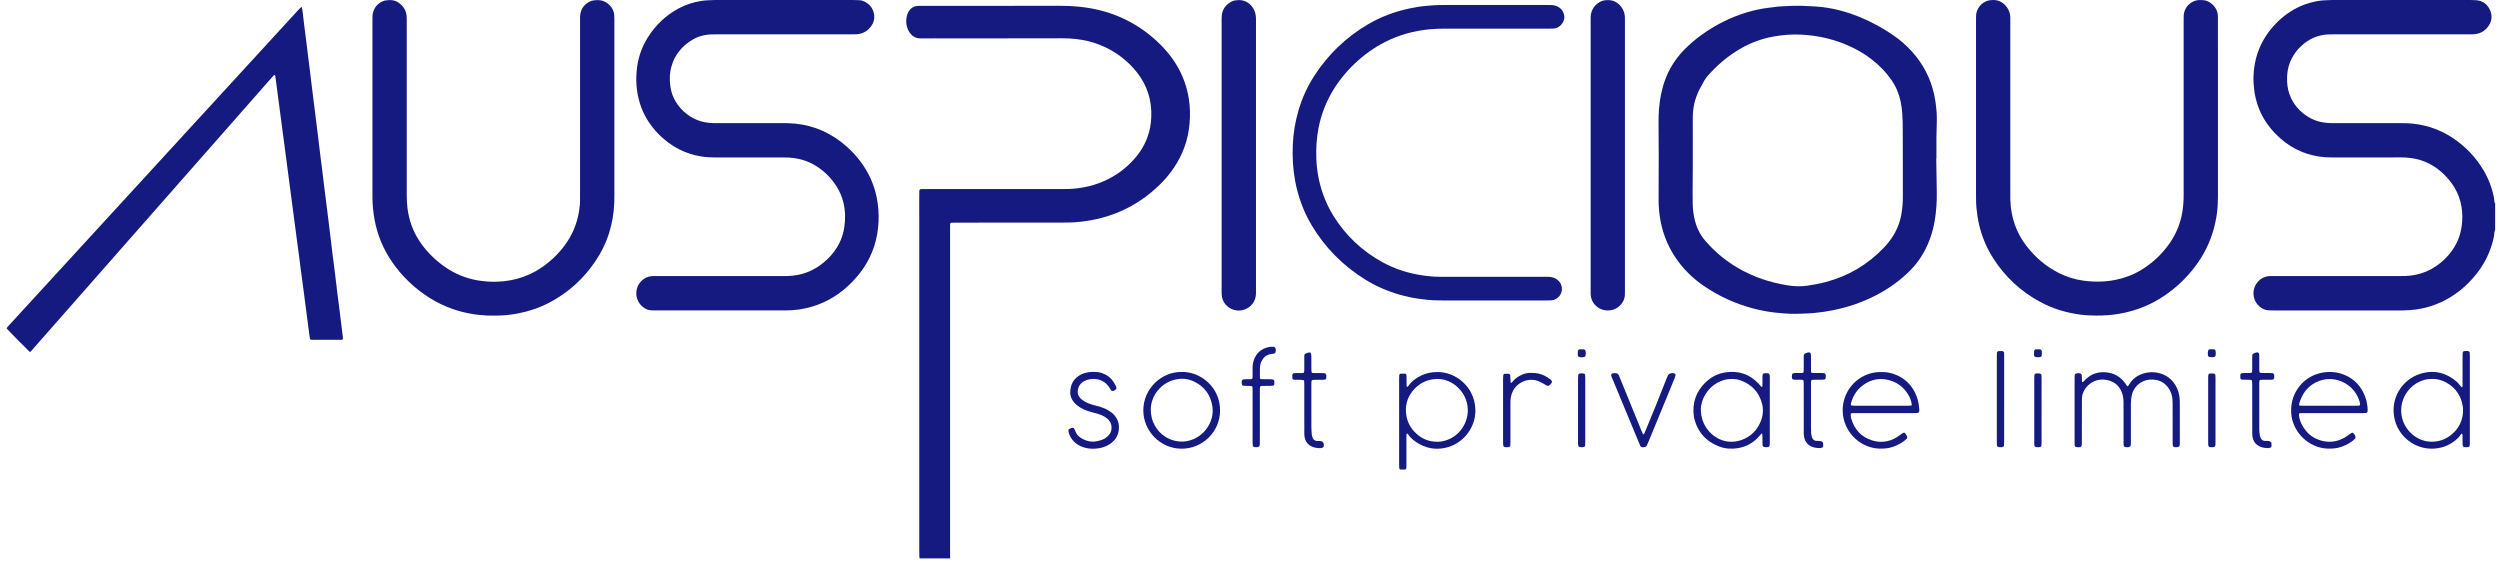
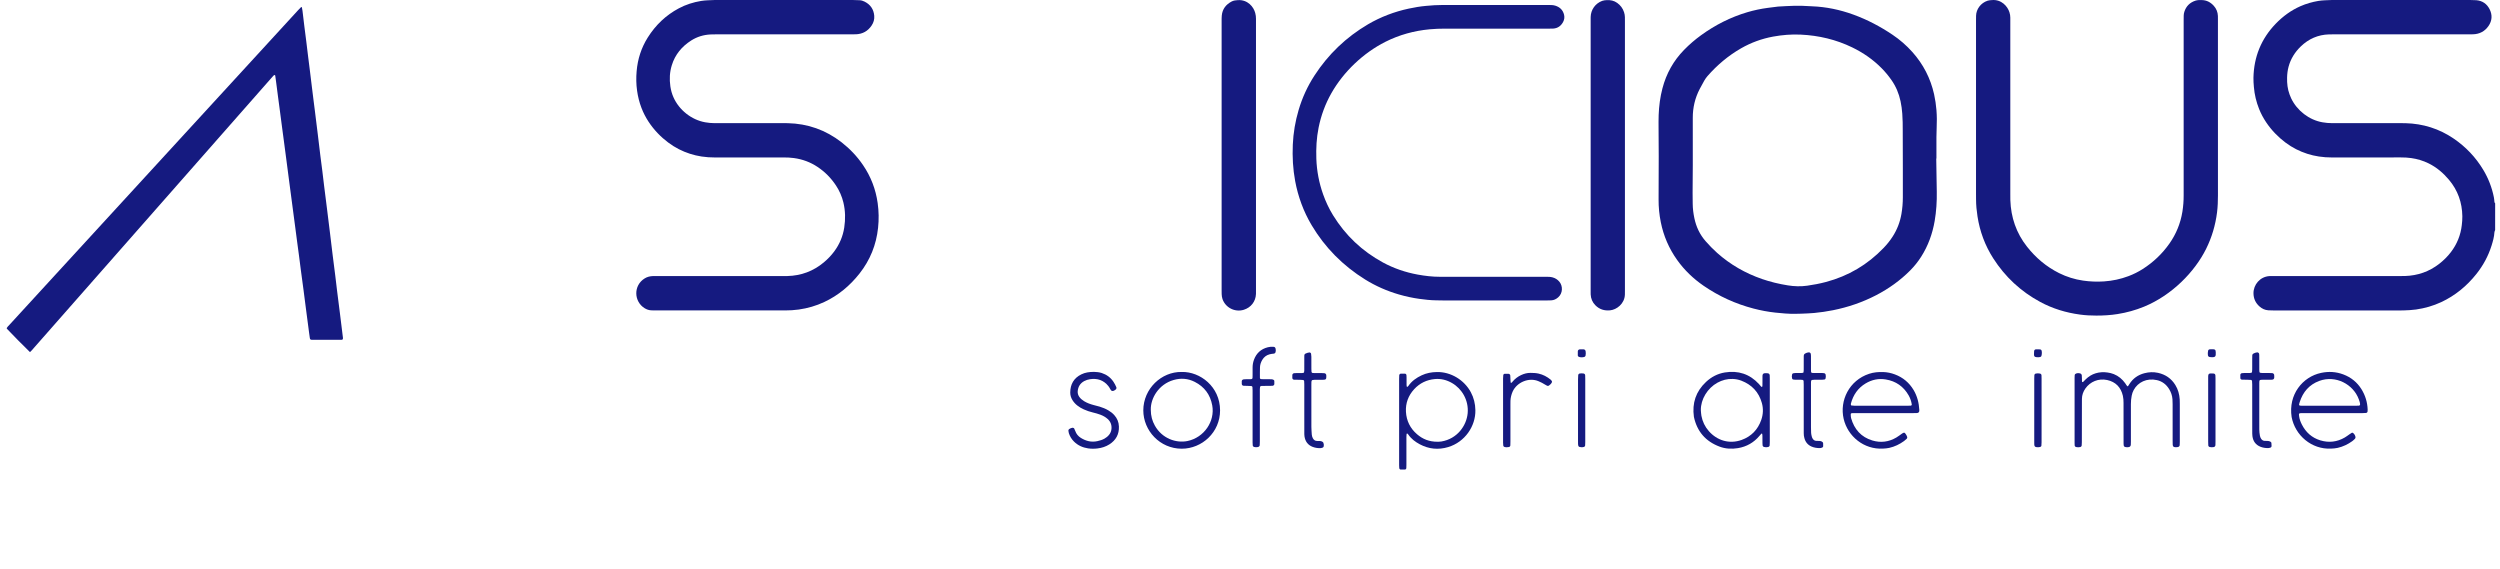
<svg xmlns="http://www.w3.org/2000/svg" width="145" height="33" viewBox="0 0 145 33" fill="none">
-   <path d="M53.336 32.387C53.33 32.343 53.321 32.3 53.32 32.256C53.317 32.167 53.318 32.079 53.318 31.99C53.318 25.791 53.318 19.593 53.318 13.394C53.318 12.811 53.315 12.228 53.315 11.645C53.315 11.483 53.317 11.32 53.319 11.158C53.319 11.129 53.32 11.099 53.322 11.069C53.327 11.005 53.358 10.972 53.416 10.969C53.446 10.968 53.475 10.967 53.505 10.967C53.571 10.967 53.638 10.967 53.704 10.967C56.301 10.967 58.898 10.967 61.495 10.967C61.672 10.967 61.849 10.968 62.026 10.96C62.817 10.923 63.572 10.745 64.28 10.386C64.907 10.068 65.445 9.638 65.894 9.096C66.246 8.67 66.502 8.192 66.647 7.656C66.752 7.268 66.787 6.874 66.775 6.473C66.763 6.124 66.71 5.783 66.607 5.45C66.469 5.004 66.251 4.588 65.962 4.222C65.398 3.505 64.694 2.973 63.849 2.626C63.384 2.434 62.898 2.318 62.396 2.261C62.132 2.23 61.867 2.221 61.601 2.221C59.669 2.224 57.736 2.226 55.803 2.229C55.264 2.23 54.725 2.226 54.187 2.225C53.988 2.225 53.788 2.228 53.589 2.228C53.516 2.229 53.442 2.23 53.368 2.228C53.123 2.222 52.93 2.113 52.781 1.922C52.749 1.881 52.721 1.837 52.698 1.791C52.548 1.487 52.518 1.171 52.623 0.847C52.64 0.79 52.664 0.736 52.692 0.684C52.814 0.468 53.001 0.353 53.249 0.34C53.293 0.337 53.337 0.339 53.382 0.339C56.104 0.339 58.826 0.339 61.549 0.338C61.881 0.338 62.213 0.353 62.544 0.384C64.28 0.548 65.807 1.197 67.095 2.385C67.559 2.813 67.961 3.292 68.28 3.837C68.623 4.423 68.845 5.053 68.951 5.723C69.028 6.206 69.037 6.694 68.994 7.18C68.912 8.102 68.612 8.948 68.095 9.718C67.83 10.112 67.523 10.469 67.18 10.795C66.218 11.707 65.098 12.335 63.811 12.66C63.432 12.755 63.047 12.819 62.658 12.863C62.283 12.904 61.907 12.912 61.531 12.912C59.502 12.914 57.473 12.914 55.444 12.913C55.356 12.913 55.268 12.917 55.179 12.921C55.143 12.923 55.11 12.959 55.109 12.994C55.106 13.061 55.105 13.127 55.105 13.193C55.104 13.614 55.104 14.035 55.105 14.455C55.105 20.337 55.105 26.218 55.105 32.099C55.105 32.195 55.107 32.291 55.108 32.387L53.336 32.387Z" fill="#151A80" />
  <path d="M144.718 13.342C144.704 13.384 144.679 13.425 144.677 13.467C144.663 13.735 144.59 13.99 144.511 14.243C144.321 14.849 144.024 15.397 143.629 15.893C143.073 16.589 142.402 17.145 141.591 17.523C141.126 17.739 140.64 17.878 140.132 17.951C139.89 17.986 139.648 17.995 139.405 18.004C139.301 18.008 139.198 18.007 139.095 18.007C136.697 18.007 134.299 18.007 131.901 18.007C131.79 18.007 131.68 18.004 131.569 17.998C131.37 17.987 131.199 17.905 131.051 17.775C130.822 17.573 130.705 17.316 130.702 17.014C130.696 16.515 131.079 16.046 131.63 16.013C131.703 16.009 131.777 16.011 131.851 16.011H139.133C139.252 16.011 139.37 16.012 139.488 16.009C140.226 15.986 140.89 15.756 141.475 15.302C141.726 15.106 141.952 14.884 142.147 14.631C142.506 14.164 142.719 13.637 142.785 13.051C142.804 12.882 142.819 12.714 142.816 12.544C142.804 11.748 142.554 11.038 142.04 10.427C141.709 10.033 141.324 9.705 140.86 9.476C140.539 9.318 140.203 9.218 139.849 9.168C139.651 9.139 139.453 9.131 139.254 9.131C137.918 9.131 136.582 9.132 135.247 9.133C134.996 9.134 134.746 9.115 134.498 9.078C134.037 9.009 133.592 8.866 133.177 8.655C132.362 8.243 131.461 7.402 131.03 6.327C130.864 5.913 130.761 5.485 130.725 5.041C130.71 4.864 130.696 4.688 130.7 4.51C130.726 3.299 131.148 2.251 131.992 1.376C132.406 0.947 132.879 0.6 133.427 0.359C133.76 0.213 134.105 0.115 134.463 0.054C134.72 0.011 134.978 0.014 135.235 0.001C135.287 -0.001 135.339 0.001 135.39 0.001C138.024 0.001 140.658 0.001 143.292 0.001C143.403 0.001 143.514 0.003 143.624 0.012C143.977 0.04 144.238 0.223 144.395 0.531C144.566 0.866 144.547 1.204 144.328 1.515C144.115 1.818 143.817 1.975 143.445 1.989C143.372 1.992 143.298 1.991 143.224 1.991C140.635 1.991 138.045 1.991 135.455 1.991C135.329 1.991 135.204 1.991 135.078 1.995C134.446 2.015 133.905 2.252 133.449 2.69C133.107 3.019 132.862 3.407 132.737 3.868C132.681 4.076 132.656 4.288 132.651 4.502C132.643 4.836 132.677 5.165 132.796 5.481C132.824 5.557 132.853 5.633 132.889 5.706C133.23 6.419 133.929 6.957 134.701 7.093C134.89 7.127 135.082 7.143 135.273 7.143C135.879 7.14 136.484 7.142 137.089 7.142C137.783 7.142 138.476 7.142 139.17 7.142C139.288 7.142 139.406 7.142 139.524 7.145C140.538 7.173 141.469 7.464 142.308 8.034C143.014 8.514 143.59 9.119 144.03 9.852C144.329 10.35 144.535 10.884 144.647 11.454C144.664 11.534 144.666 11.615 144.675 11.696C144.679 11.733 144.687 11.769 144.719 11.793L144.718 13.342Z" fill="#151A80" />
  <path d="M112.302 9.194C112.312 9.836 112.321 10.478 112.333 11.12C112.343 11.689 112.307 12.256 112.211 12.817C112.083 13.559 111.832 14.256 111.426 14.893C111.243 15.18 111.03 15.445 110.791 15.686C110.208 16.272 109.544 16.745 108.812 17.124C108.021 17.534 107.187 17.818 106.314 17.993C105.953 18.065 105.588 18.118 105.221 18.153C104.979 18.176 104.735 18.182 104.492 18.193C104.374 18.199 104.256 18.199 104.138 18.201C103.746 18.208 103.357 18.173 102.968 18.131C102.542 18.085 102.123 18.005 101.708 17.897C100.664 17.625 99.696 17.184 98.807 16.573C98.212 16.163 97.697 15.671 97.277 15.082C96.803 14.418 96.486 13.686 96.326 12.886C96.238 12.452 96.195 12.01 96.198 11.567C96.203 10.733 96.205 9.899 96.206 9.065C96.206 8.534 96.199 8.003 96.197 7.472C96.196 7.206 96.192 6.94 96.202 6.675C96.222 6.15 96.288 5.631 96.422 5.123C96.645 4.269 97.06 3.524 97.677 2.893C97.982 2.581 98.312 2.296 98.665 2.041C99.484 1.448 100.374 0.996 101.345 0.708C101.734 0.593 102.131 0.509 102.533 0.456C102.723 0.431 102.914 0.408 103.104 0.384C103.118 0.382 103.133 0.38 103.148 0.38C103.737 0.346 104.326 0.309 104.916 0.356C104.975 0.361 105.035 0.363 105.094 0.365C105.918 0.396 106.715 0.564 107.49 0.845C108.298 1.138 109.054 1.536 109.766 2.015C110.189 2.299 110.575 2.635 110.915 3.015C111.549 3.723 111.969 4.54 112.177 5.466C112.244 5.769 112.289 6.076 112.314 6.384C112.342 6.731 112.343 7.077 112.326 7.424C112.318 7.601 112.313 7.778 112.313 7.955C112.311 8.368 112.313 8.781 112.313 9.194L112.302 9.194ZM98.182 9.564C98.18 9.923 98.174 10.55 98.171 11.178C98.17 11.392 98.174 11.606 98.177 11.819C98.18 12.101 98.215 12.379 98.273 12.654C98.378 13.154 98.587 13.603 98.927 13.99C99.136 14.229 99.357 14.457 99.594 14.668C100.359 15.349 101.23 15.847 102.196 16.182C102.685 16.351 103.186 16.47 103.697 16.552C104.072 16.612 104.445 16.623 104.82 16.57C105.185 16.517 105.547 16.451 105.904 16.355C107.204 16.009 108.32 15.35 109.251 14.379C109.446 14.176 109.622 13.958 109.773 13.722C110.033 13.319 110.201 12.882 110.283 12.411C110.338 12.091 110.365 11.767 110.365 11.442C110.364 10.888 110.366 10.335 110.365 9.781C110.364 9.043 110.36 8.306 110.359 7.568C110.359 7.243 110.358 6.919 110.332 6.594C110.313 6.351 110.284 6.11 110.232 5.872C110.137 5.427 109.966 5.014 109.703 4.64C109.534 4.398 109.345 4.171 109.138 3.96C108.641 3.455 108.067 3.059 107.431 2.75C106.489 2.293 105.491 2.058 104.448 2.008C103.908 1.982 103.373 2.026 102.84 2.123C102.181 2.245 101.562 2.47 100.981 2.803C100.238 3.23 99.592 3.774 99.029 4.419C98.963 4.497 98.902 4.582 98.851 4.671C98.758 4.83 98.671 4.993 98.586 5.156C98.31 5.683 98.179 6.244 98.181 6.838C98.184 7.658 98.182 8.477 98.182 9.564Z" fill="#151A80" />
  <path d="M45.397 1.991C44.127 1.991 42.858 1.991 41.59 1.991C41.464 1.991 41.339 1.992 41.213 1.998C40.807 2.018 40.429 2.132 40.086 2.351C39.546 2.696 39.156 3.164 38.965 3.783C38.84 4.184 38.821 4.594 38.881 5.009C38.913 5.23 38.971 5.442 39.062 5.645C39.39 6.384 40.108 6.953 40.902 7.093C41.083 7.125 41.267 7.144 41.452 7.143C41.806 7.14 42.16 7.142 42.515 7.142C43.459 7.142 44.403 7.142 45.348 7.142C45.458 7.142 45.569 7.142 45.68 7.144C46.846 7.168 47.891 7.538 48.812 8.254C49.293 8.629 49.708 9.066 50.052 9.57C50.509 10.239 50.793 10.976 50.905 11.779C50.972 12.255 50.98 12.737 50.928 13.214C50.824 14.198 50.467 15.085 49.853 15.864C49.297 16.57 48.624 17.134 47.806 17.517C47.336 17.738 46.842 17.88 46.327 17.953C46.063 17.99 45.798 18.005 45.533 18.005C43.01 18.006 40.487 18.006 37.964 18.005C37.897 18.005 37.831 18.002 37.765 17.999C37.629 17.992 37.505 17.947 37.39 17.877C36.764 17.493 36.72 16.559 37.398 16.144C37.54 16.057 37.697 16.019 37.861 16.013C37.935 16.01 38.009 16.012 38.083 16.012C40.502 16.012 42.922 16.012 45.342 16.012C45.453 16.012 45.563 16.012 45.674 16.01C46.469 15.989 47.174 15.727 47.785 15.215C48.012 15.025 48.216 14.813 48.392 14.574C48.695 14.162 48.888 13.705 48.966 13.2C49.04 12.713 49.033 12.23 48.918 11.749C48.834 11.397 48.688 11.062 48.488 10.76C48.205 10.33 47.849 9.969 47.42 9.683C47.003 9.404 46.544 9.235 46.045 9.167C45.847 9.14 45.649 9.132 45.45 9.132C44.122 9.132 42.794 9.133 41.466 9.133C41.208 9.135 40.95 9.116 40.694 9.078C40.234 9.008 39.788 8.865 39.374 8.653C38.556 8.236 37.639 7.393 37.206 6.261C37.081 5.936 36.998 5.601 36.95 5.256C36.897 4.881 36.892 4.505 36.925 4.13C36.985 3.428 37.194 2.772 37.571 2.174C38.025 1.454 38.62 0.882 39.374 0.482C39.781 0.266 40.214 0.128 40.669 0.054C40.926 0.012 41.183 0.014 41.441 0.001C41.492 -0.001 41.544 0.001 41.596 0.001C44.222 0.001 46.849 0.001 49.475 0.001C49.6 0.001 49.726 0.009 49.851 0.013C49.956 0.016 50.054 0.048 50.147 0.095C50.484 0.264 50.673 0.538 50.706 0.914C50.724 1.118 50.669 1.31 50.554 1.48C50.338 1.803 50.034 1.973 49.646 1.989C49.58 1.992 49.513 1.99 49.447 1.99L45.397 1.991Z" fill="#151A80" />
-   <path d="M35.634 6.491C35.634 8.085 35.634 9.679 35.634 11.273C35.634 11.435 35.634 11.598 35.627 11.76C35.58 12.999 35.222 14.14 34.523 15.166C33.83 16.186 32.941 16.99 31.845 17.56C31.278 17.855 30.68 18.058 30.053 18.177C29.646 18.254 29.237 18.304 28.823 18.305C28.616 18.306 28.409 18.309 28.203 18.299C27.536 18.264 26.887 18.142 26.256 17.922C25.787 17.758 25.342 17.546 24.922 17.282C24.049 16.732 23.317 16.033 22.733 15.182C22.221 14.436 21.884 13.617 21.721 12.725C21.641 12.282 21.601 11.833 21.602 11.382C21.602 8.939 21.602 6.497 21.602 4.054C21.602 3.057 21.602 2.061 21.602 1.065C21.602 0.946 21.606 0.829 21.639 0.714C21.74 0.367 21.967 0.146 22.307 0.035C22.598 -0.018 22.881 -0.017 23.134 0.165C23.393 0.352 23.553 0.599 23.583 0.92C23.593 1.023 23.591 1.127 23.591 1.23C23.592 3.835 23.592 6.44 23.591 9.046C23.591 9.806 23.593 10.566 23.591 11.326C23.59 11.57 23.603 11.813 23.632 12.055C23.713 12.739 23.935 13.375 24.31 13.955C24.668 14.507 25.12 14.968 25.643 15.363C26.18 15.768 26.774 16.053 27.43 16.206C27.696 16.268 27.965 16.305 28.238 16.326C28.571 16.352 28.903 16.344 29.233 16.31C29.757 16.256 30.261 16.122 30.74 15.898C30.954 15.798 31.161 15.685 31.358 15.554C31.888 15.202 32.354 14.762 32.736 14.253C33.184 13.658 33.466 12.993 33.583 12.257C33.617 12.046 33.643 11.833 33.642 11.618C33.641 11.5 33.643 11.382 33.643 11.264C33.643 7.913 33.643 4.562 33.643 1.212C33.643 1.116 33.639 1.019 33.646 0.924C33.676 0.549 33.855 0.27 34.192 0.097C34.362 0.01 34.545 0.005 34.731 0.009C35.1 0.016 35.492 0.323 35.594 0.694C35.611 0.751 35.621 0.809 35.626 0.868C35.633 0.963 35.634 1.059 35.634 1.155C35.634 2.934 35.635 4.712 35.634 6.491Z" fill="#151A80" />
  <path d="M114.609 6.425C114.609 4.683 114.609 2.941 114.609 1.199C114.609 1.104 114.609 1.008 114.612 0.912C114.621 0.538 114.88 0.17 115.284 0.04C115.363 0.014 115.444 0.012 115.524 0.005C116.087 -0.048 116.444 0.373 116.549 0.716C116.579 0.815 116.599 0.916 116.598 1.021C116.596 1.109 116.598 1.198 116.598 1.286C116.598 4.6 116.598 7.914 116.598 11.228C116.598 11.353 116.596 11.479 116.6 11.604C116.633 12.608 116.942 13.515 117.567 14.307C118.077 14.953 118.691 15.474 119.431 15.842C119.867 16.059 120.335 16.205 120.818 16.275C121.22 16.333 121.626 16.349 122.031 16.322C122.521 16.289 122.994 16.189 123.452 16.016C123.743 15.907 124.02 15.768 124.282 15.601C124.892 15.21 125.409 14.721 125.826 14.128C126.219 13.57 126.469 12.954 126.579 12.28C126.629 11.966 126.653 11.65 126.652 11.332C126.651 7.945 126.651 4.557 126.652 1.17C126.652 1.081 126.652 0.992 126.655 0.904C126.656 0.83 126.669 0.757 126.691 0.687C126.794 0.359 127.011 0.146 127.334 0.039C127.454 -0.001 127.581 0.001 127.707 0.004C127.99 0.01 128.217 0.134 128.403 0.341C128.551 0.506 128.628 0.702 128.638 0.924C128.642 0.99 128.64 1.057 128.64 1.123C128.64 4.526 128.641 7.928 128.641 11.33C128.641 11.663 128.629 11.995 128.588 12.324C128.495 13.062 128.286 13.766 127.955 14.433C127.294 15.766 125.973 17.122 124.352 17.788C123.859 17.99 123.349 18.131 122.822 18.215C122.413 18.281 122.002 18.304 121.588 18.304C121.271 18.305 120.954 18.288 120.639 18.245C119.828 18.136 119.056 17.902 118.334 17.513C117.206 16.904 116.297 16.06 115.606 14.98C115.131 14.237 114.83 13.425 114.695 12.553C114.644 12.224 114.611 11.895 114.611 11.562C114.611 11.436 114.609 11.311 114.609 11.185C114.609 9.598 114.609 8.011 114.609 6.425Z" fill="#151A80" />
  <path d="M1.739 20.423C1.623 20.323 0.499 19.184 0.404 19.072C0.396 19.062 0.393 19.046 0.387 19.029C0.425 18.959 0.487 18.905 0.542 18.846C1.349 17.964 2.157 17.084 2.966 16.203C6.463 12.392 9.96 8.58 13.457 4.769C14.734 3.377 16.011 1.985 17.288 0.593C17.343 0.534 17.4 0.477 17.457 0.419C17.473 0.402 17.506 0.411 17.51 0.431C17.522 0.496 17.537 0.561 17.545 0.627C17.581 0.92 17.614 1.213 17.65 1.506C17.686 1.799 17.725 2.091 17.762 2.384C17.797 2.669 17.831 2.955 17.866 3.24C17.904 3.548 17.944 3.855 17.982 4.162C18.018 4.455 18.053 4.748 18.089 5.041C18.126 5.341 18.163 5.641 18.201 5.941C18.22 6.087 18.239 6.234 18.257 6.38C18.315 6.849 18.373 7.317 18.431 7.785C18.482 8.203 18.531 8.62 18.582 9.038C18.618 9.331 18.658 9.623 18.695 9.916C18.731 10.208 18.764 10.502 18.8 10.794C18.835 11.087 18.874 11.38 18.911 11.672C18.929 11.819 18.948 11.965 18.966 12.111C19.024 12.58 19.082 13.048 19.14 13.517C19.191 13.934 19.239 14.352 19.291 14.769C19.341 15.179 19.396 15.588 19.447 15.998C19.484 16.291 19.517 16.584 19.552 16.877C19.588 17.17 19.626 17.462 19.663 17.755C19.68 17.887 19.697 18.018 19.713 18.15C19.773 18.633 19.833 19.116 19.892 19.6C19.894 19.621 19.892 19.643 19.886 19.665C19.883 19.677 19.871 19.689 19.859 19.696C19.847 19.703 19.832 19.707 19.818 19.707C19.759 19.709 19.7 19.71 19.641 19.71C19.176 19.71 18.711 19.71 18.246 19.71C18.194 19.71 18.143 19.71 18.091 19.709C18.01 19.707 17.982 19.683 17.971 19.61C17.956 19.508 17.942 19.406 17.928 19.303C17.87 18.865 17.812 18.426 17.755 17.987C17.704 17.6 17.656 17.211 17.605 16.824C17.554 16.437 17.5 16.049 17.449 15.662C17.412 15.384 17.378 15.106 17.342 14.828C17.305 14.55 17.267 14.273 17.23 13.995C17.194 13.724 17.16 13.453 17.124 13.183C17.087 12.898 17.049 12.613 17.011 12.328C16.975 12.057 16.939 11.786 16.904 11.516C16.866 11.223 16.827 10.931 16.788 10.639C16.752 10.368 16.717 10.097 16.682 9.827C16.646 9.549 16.61 9.271 16.573 8.993C16.536 8.708 16.498 8.423 16.46 8.138C16.422 7.853 16.384 7.567 16.346 7.282C16.31 7.012 16.276 6.741 16.24 6.471C16.201 6.178 16.162 5.886 16.123 5.593C16.088 5.323 16.053 5.052 16.018 4.782C16 4.65 15.983 4.518 15.964 4.387C15.962 4.38 15.959 4.374 15.955 4.369C15.95 4.363 15.945 4.359 15.939 4.356C15.932 4.353 15.925 4.352 15.918 4.352C15.911 4.353 15.904 4.354 15.898 4.358C15.879 4.37 15.863 4.384 15.848 4.401C15.809 4.445 15.77 4.49 15.731 4.534C11.14 9.753 6.549 14.971 1.957 20.189C1.89 20.266 1.827 20.348 1.739 20.423Z" fill="#151A80" />
  <path d="M86.385 0.29C87.536 0.29 88.687 0.29 89.838 0.289C89.964 0.289 90.09 0.292 90.211 0.33C90.476 0.414 90.653 0.585 90.718 0.863C90.751 1.007 90.729 1.144 90.662 1.271C90.539 1.502 90.35 1.641 90.083 1.658C89.996 1.663 89.907 1.662 89.818 1.662C87.818 1.662 85.819 1.662 83.819 1.661C83.517 1.661 83.214 1.672 82.913 1.7C82.017 1.785 81.161 2.018 80.354 2.425C79.075 3.07 77.928 4.157 77.222 5.402C76.865 6.029 76.621 6.698 76.478 7.405C76.358 8.002 76.327 8.604 76.348 9.211C76.372 9.912 76.505 10.606 76.739 11.267C76.89 11.693 77.08 12.1 77.317 12.484C78.037 13.653 79.001 14.565 80.208 15.222C80.841 15.565 81.515 15.795 82.224 15.925C82.653 16.004 83.084 16.054 83.521 16.054C83.624 16.054 83.728 16.054 83.831 16.054C85.779 16.054 87.727 16.054 89.674 16.054C89.8 16.054 89.924 16.053 90.047 16.087C90.203 16.129 90.331 16.208 90.435 16.329C90.66 16.588 90.644 17.012 90.374 17.246C90.259 17.346 90.13 17.412 89.977 17.42C89.881 17.425 89.785 17.427 89.689 17.427C87.719 17.427 85.749 17.427 83.779 17.427C83.617 17.427 83.455 17.421 83.292 17.419C82.967 17.415 82.645 17.378 82.323 17.334C81.922 17.278 81.525 17.192 81.136 17.079C80.445 16.878 79.791 16.591 79.18 16.212C77.892 15.411 76.85 14.364 76.073 13.058C75.602 12.264 75.289 11.409 75.119 10.501C74.989 9.801 74.952 9.097 74.983 8.386C75.013 7.707 75.126 7.035 75.319 6.384C75.529 5.672 75.835 5.002 76.24 4.38C77.041 3.146 78.077 2.156 79.346 1.409C80.084 0.978 80.874 0.679 81.709 0.499C82.042 0.427 82.376 0.371 82.714 0.341C83.037 0.311 83.36 0.288 83.685 0.289C84.585 0.292 85.486 0.29 86.385 0.29Z" fill="#151A80" />
  <path d="M94.246 9.027C94.246 11.631 94.246 14.236 94.246 16.84C94.246 16.921 94.247 17.002 94.244 17.084C94.228 17.616 93.766 17.965 93.38 18C93.05 18.03 92.767 17.943 92.533 17.707C92.359 17.532 92.27 17.319 92.259 17.073C92.257 17.014 92.258 16.955 92.258 16.896C92.258 11.642 92.258 6.389 92.258 1.136C92.258 1.084 92.257 1.032 92.259 0.98C92.27 0.56 92.532 0.197 92.926 0.051C93.012 0.019 93.099 0.013 93.187 0.007C93.407 -0.006 93.613 0.037 93.795 0.167C93.987 0.304 94.123 0.483 94.195 0.709C94.224 0.801 94.243 0.895 94.244 0.991C94.244 1.08 94.246 1.169 94.246 1.257C94.246 3.847 94.246 6.437 94.246 9.027Z" fill="#151A80" />
  <path d="M70.854 9.004C70.854 6.415 70.854 3.825 70.854 1.235C70.854 1.125 70.853 1.014 70.863 0.904C70.898 0.526 71.103 0.264 71.431 0.089C71.545 0.028 71.669 0.015 71.795 0.007C72.362 -0.029 72.715 0.395 72.806 0.764C72.832 0.871 72.851 0.981 72.847 1.093C72.846 1.159 72.847 1.226 72.847 1.292C72.847 6.464 72.847 11.636 72.847 16.808C72.847 16.889 72.85 16.971 72.846 17.052C72.828 17.489 72.556 17.839 72.137 17.968C71.627 18.125 71.078 17.846 70.904 17.344C70.872 17.251 70.863 17.156 70.857 17.061C70.852 16.98 70.854 16.899 70.854 16.818C70.854 14.213 70.854 11.609 70.854 9.004Z" fill="#151A80" />
  <path d="M123.388 22.408C123.406 22.4 123.423 22.399 123.43 22.39C123.456 22.354 123.479 22.317 123.503 22.279C123.709 21.95 124.005 21.743 124.377 21.646C124.636 21.579 124.9 21.566 125.166 21.625C125.599 21.721 125.935 21.952 126.169 22.329C126.328 22.585 126.404 22.868 126.424 23.167C126.43 23.255 126.429 23.344 126.429 23.433C126.429 24.163 126.429 24.894 126.429 25.625C126.429 25.691 126.427 25.757 126.422 25.823C126.418 25.872 126.371 25.92 126.321 25.928C126.27 25.935 126.218 25.941 126.167 25.938C126.053 25.931 126.026 25.891 126.017 25.786C126.011 25.712 126.013 25.638 126.013 25.564C126.012 24.856 126.012 24.147 126.012 23.439C126.012 23.343 126.01 23.247 126.003 23.151C125.987 22.941 125.92 22.747 125.81 22.568C125.644 22.298 125.408 22.115 125.098 22.046C124.514 21.915 124 22.17 123.755 22.62C123.699 22.724 123.659 22.836 123.638 22.952C123.607 23.112 123.592 23.274 123.592 23.436C123.594 23.768 123.592 24.101 123.592 24.433C123.592 24.831 123.592 25.23 123.592 25.628C123.592 25.687 123.59 25.746 123.586 25.805C123.584 25.835 123.572 25.863 123.553 25.885C123.533 25.908 123.507 25.923 123.478 25.93C123.404 25.945 123.332 25.947 123.259 25.926C123.211 25.913 123.182 25.878 123.176 25.833C123.167 25.775 123.167 25.715 123.167 25.657C123.166 25.317 123.165 24.978 123.166 24.638C123.166 24.217 123.166 23.797 123.165 23.376C123.165 23.236 123.159 23.096 123.127 22.958C123.013 22.463 122.708 22.148 122.216 22.041C121.714 21.933 121.233 22.134 120.951 22.535C120.826 22.715 120.754 22.913 120.752 23.135C120.752 23.201 120.752 23.268 120.751 23.334C120.75 24.102 120.748 24.869 120.747 25.637C120.747 25.703 120.744 25.769 120.738 25.835C120.734 25.881 120.697 25.919 120.656 25.929C120.577 25.947 120.494 25.947 120.415 25.929C120.373 25.919 120.334 25.878 120.331 25.836C120.328 25.785 120.326 25.733 120.326 25.681C120.326 24.427 120.326 23.172 120.326 21.917C120.326 21.866 120.327 21.814 120.332 21.763C120.337 21.714 120.367 21.683 120.411 21.666C120.49 21.635 120.57 21.636 120.649 21.659C120.705 21.676 120.737 21.718 120.744 21.772C120.752 21.83 120.749 21.89 120.751 21.948C120.753 22.008 120.753 22.067 120.756 22.125C120.757 22.132 120.76 22.139 120.763 22.145C120.767 22.151 120.772 22.156 120.778 22.159C120.788 22.165 120.809 22.163 120.817 22.155C120.87 22.104 120.92 22.05 120.973 21.998C121.139 21.836 121.331 21.715 121.555 21.649C121.778 21.583 122.006 21.572 122.234 21.605C122.358 21.623 122.481 21.65 122.598 21.697C122.873 21.807 123.09 21.99 123.262 22.229C123.305 22.289 123.337 22.356 123.388 22.408Z" fill="#151A80" />
  <path d="M81.149 24.459C81.149 23.634 81.149 22.808 81.149 21.982C81.149 21.908 81.152 21.834 81.156 21.761C81.159 21.719 81.201 21.675 81.243 21.673C81.324 21.67 81.404 21.669 81.485 21.672C81.53 21.673 81.57 21.714 81.574 21.757C81.578 21.801 81.579 21.845 81.58 21.889C81.581 22.037 81.58 22.184 81.581 22.332C81.582 22.361 81.585 22.39 81.591 22.419C81.592 22.422 81.594 22.425 81.596 22.427C81.599 22.43 81.602 22.431 81.605 22.432C81.618 22.433 81.635 22.436 81.645 22.429C81.661 22.415 81.676 22.399 81.688 22.381C81.883 22.099 82.153 21.91 82.457 21.768C82.735 21.637 83.028 21.584 83.336 21.578C84.156 21.561 84.93 22.044 85.308 22.748C85.482 23.072 85.565 23.417 85.572 23.787C85.591 24.719 84.963 25.639 83.996 25.93C83.425 26.102 82.874 26.048 82.347 25.768C82.085 25.628 81.85 25.452 81.68 25.201C81.668 25.183 81.65 25.169 81.635 25.153C81.623 25.14 81.609 25.139 81.596 25.151C81.59 25.156 81.583 25.161 81.583 25.167C81.579 25.225 81.572 25.284 81.572 25.343C81.572 25.881 81.571 26.419 81.572 26.957C81.572 27.024 81.569 27.09 81.566 27.156C81.564 27.187 81.524 27.233 81.495 27.233C81.407 27.235 81.319 27.235 81.231 27.234C81.203 27.233 81.16 27.187 81.158 27.158C81.153 27.099 81.149 27.04 81.149 26.982C81.149 26.569 81.148 26.156 81.149 25.743L81.149 24.459ZM83.38 25.621C83.422 25.619 83.512 25.621 83.598 25.607C84.523 25.453 85.059 24.687 85.125 23.966C85.193 23.217 84.793 22.548 84.219 22.217C83.911 22.038 83.579 21.953 83.224 21.985C82.75 22.027 82.344 22.223 82.021 22.574C81.681 22.945 81.516 23.387 81.545 23.889C81.575 24.406 81.79 24.842 82.183 25.182C82.512 25.467 82.893 25.625 83.38 25.621Z" fill="#151A80" />
-   <path d="M143.251 23.155C143.251 23.974 143.251 24.794 143.251 25.613C143.251 25.687 143.249 25.761 143.246 25.834C143.244 25.877 143.205 25.918 143.163 25.927C143.084 25.946 143.002 25.946 142.922 25.928C142.881 25.919 142.841 25.88 142.837 25.837C142.832 25.794 142.829 25.749 142.829 25.705C142.827 25.565 142.829 25.425 142.827 25.285C142.827 25.248 142.82 25.212 142.815 25.175C142.814 25.169 142.808 25.163 142.803 25.159C142.789 25.148 142.775 25.148 142.764 25.161C142.74 25.189 142.715 25.216 142.694 25.246C142.614 25.363 142.514 25.46 142.404 25.548C142.009 25.864 141.56 26.018 141.054 26.023C140.068 26.033 139.145 25.352 138.896 24.347C138.591 23.122 139.324 22.008 140.379 21.68C141.169 21.434 141.879 21.61 142.501 22.148C142.579 22.215 142.637 22.303 142.705 22.38C142.729 22.408 142.754 22.435 142.779 22.461C142.782 22.464 142.793 22.461 142.8 22.458C142.806 22.456 142.814 22.451 142.815 22.446C142.82 22.418 142.827 22.389 142.827 22.36C142.829 22.168 142.828 21.976 142.828 21.784C142.828 21.393 142.829 21.002 142.829 20.61C142.829 20.552 142.832 20.493 142.839 20.434C142.842 20.404 142.867 20.382 142.897 20.373C142.983 20.348 143.072 20.354 143.159 20.364C143.199 20.368 143.243 20.414 143.245 20.454C143.248 20.528 143.251 20.602 143.251 20.675C143.251 21.502 143.251 22.329 143.251 23.155ZM141.071 21.976C140.893 21.976 140.748 21.995 140.591 22.041C139.829 22.261 139.334 22.938 139.274 23.653C139.206 24.462 139.691 25.208 140.415 25.499C140.567 25.56 140.724 25.6 140.886 25.613C141.337 25.649 141.751 25.536 142.113 25.264C142.641 24.867 142.886 24.332 142.855 23.671C142.782 23.018 142.468 22.521 141.895 22.194C141.644 22.049 141.36 21.974 141.071 21.976Z" fill="#151A80" />
  <path d="M102.648 23.801C102.648 24.413 102.648 25.025 102.648 25.637C102.648 25.703 102.645 25.769 102.64 25.835C102.637 25.877 102.597 25.915 102.554 25.926C102.475 25.947 102.392 25.946 102.314 25.924C102.267 25.91 102.238 25.876 102.231 25.831C102.223 25.787 102.223 25.743 102.223 25.698C102.222 25.558 102.223 25.418 102.221 25.278C102.221 25.242 102.215 25.205 102.21 25.169C102.209 25.163 102.202 25.159 102.197 25.154C102.183 25.141 102.17 25.142 102.157 25.155C102.123 25.194 102.089 25.232 102.056 25.271C101.726 25.667 101.304 25.909 100.8 25.992C100.439 26.051 100.076 26.034 99.731 25.903C98.924 25.599 98.425 25.023 98.246 24.175C98.135 23.381 98.361 22.703 98.948 22.153C99.256 21.864 99.622 21.671 100.039 21.603C100.813 21.477 101.482 21.69 102.02 22.275C102.064 22.323 102.105 22.376 102.149 22.426C102.157 22.435 102.174 22.437 102.187 22.441C102.201 22.445 102.22 22.418 102.22 22.391C102.221 22.317 102.222 22.243 102.223 22.17C102.223 22.044 102.222 21.919 102.224 21.794C102.227 21.695 102.275 21.648 102.376 21.644C102.428 21.642 102.48 21.644 102.531 21.649C102.56 21.652 102.588 21.665 102.609 21.687C102.63 21.708 102.642 21.736 102.644 21.766C102.648 21.832 102.648 21.899 102.648 21.965C102.648 22.577 102.648 23.189 102.648 23.801ZM98.649 23.789C98.659 23.899 98.661 24.011 98.682 24.118C98.744 24.451 98.886 24.748 99.11 25.003C99.585 25.544 100.294 25.775 101.015 25.516C101.575 25.314 101.955 24.919 102.152 24.357C102.264 24.037 102.28 23.706 102.189 23.377C102.013 22.743 101.608 22.313 100.996 22.078C100.838 22.018 100.67 21.985 100.5 21.979C100.182 21.967 99.887 22.045 99.61 22.197C99.039 22.511 98.639 23.156 98.649 23.789Z" fill="#151A80" />
  <path d="M135.31 23.96H133.673C133.621 23.96 133.569 23.961 133.518 23.96C133.325 23.958 133.327 23.988 133.35 24.15C133.372 24.319 133.434 24.478 133.512 24.63C133.742 25.078 134.09 25.39 134.573 25.539C135.072 25.692 135.55 25.636 136.001 25.373C136.096 25.318 136.183 25.248 136.274 25.186C136.316 25.157 136.359 25.126 136.404 25.102C136.42 25.094 136.451 25.094 136.465 25.104C136.541 25.156 136.588 25.231 136.612 25.317C136.626 25.369 136.618 25.421 136.576 25.46C136.527 25.505 136.48 25.553 136.426 25.591C136.172 25.773 135.895 25.905 135.588 25.976C135.457 26.006 135.326 26.014 135.193 26.02C134.073 26.071 133.119 25.257 132.915 24.191C132.714 22.887 133.548 21.853 134.626 21.627C135.061 21.535 135.491 21.559 135.909 21.715C136.36 21.884 136.716 22.171 136.969 22.58C137.19 22.939 137.308 23.33 137.324 23.752C137.324 23.789 137.323 23.825 137.319 23.862C137.316 23.904 137.276 23.948 137.234 23.951C137.168 23.957 137.102 23.96 137.035 23.96C136.46 23.96 135.885 23.961 135.31 23.96ZM135.133 23.533C135.634 23.533 136.135 23.533 136.635 23.533C136.701 23.533 136.768 23.529 136.834 23.526C136.856 23.525 136.886 23.487 136.886 23.464C136.884 23.359 136.848 23.262 136.813 23.165C136.492 22.284 135.47 21.743 134.523 22.091C133.935 22.307 133.568 22.736 133.382 23.325C133.322 23.517 133.319 23.534 133.542 23.534C134.072 23.532 134.603 23.532 135.133 23.533Z" fill="#151A80" />
  <path d="M109.295 23.96C108.735 23.96 108.174 23.96 107.614 23.96C107.547 23.96 107.481 23.962 107.415 23.964C107.371 23.966 107.34 23.992 107.343 24.03C107.347 24.103 107.343 24.18 107.363 24.249C107.547 24.899 107.947 25.353 108.601 25.549C109.082 25.693 109.55 25.633 109.986 25.377C110.101 25.31 110.205 25.227 110.314 25.151C110.431 25.068 110.468 25.073 110.543 25.192C110.572 25.235 110.595 25.281 110.612 25.329C110.627 25.372 110.621 25.419 110.585 25.452C110.537 25.497 110.487 25.542 110.434 25.581C110.175 25.769 109.892 25.906 109.577 25.977C109.461 26.003 109.344 26.011 109.226 26.018C108.102 26.087 107.166 25.3 106.932 24.293C106.686 23.235 107.25 22.061 108.41 21.68C108.673 21.593 108.943 21.571 109.217 21.578C109.456 21.585 109.685 21.633 109.907 21.717C110.373 21.892 110.733 22.194 110.989 22.621C111.201 22.978 111.297 23.369 111.321 23.779C111.328 23.906 111.279 23.955 111.154 23.959C111.095 23.961 111.036 23.96 110.977 23.96L109.295 23.96ZM109.1 23.533C109.608 23.533 110.116 23.533 110.624 23.533C110.691 23.533 110.757 23.53 110.823 23.527C110.863 23.525 110.888 23.491 110.882 23.451C110.854 23.269 110.793 23.093 110.702 22.933C110.406 22.415 109.963 22.105 109.373 22.008C108.955 21.938 108.566 22.023 108.207 22.238C107.762 22.504 107.488 22.903 107.354 23.401C107.347 23.428 107.35 23.459 107.354 23.487C107.355 23.498 107.369 23.516 107.379 23.517C107.437 23.525 107.495 23.532 107.554 23.532C108.069 23.534 108.585 23.534 109.1 23.533Z" fill="#151A80" />
  <path d="M68.536 21.574C69.612 21.546 70.76 22.433 70.764 23.795C70.768 25.075 69.716 26.025 68.541 26.025C67.274 26.025 66.312 24.976 66.312 23.8C66.314 22.546 67.363 21.553 68.536 21.574ZM66.746 23.761C66.746 24.118 66.828 24.413 66.983 24.688C67.402 25.434 68.213 25.714 68.87 25.58C69.845 25.38 70.478 24.43 70.31 23.514C70.196 22.892 69.859 22.434 69.296 22.149C68.905 21.95 68.492 21.918 68.071 22.039C67.198 22.29 66.733 23.102 66.746 23.761Z" fill="#151A80" />
  <path d="M63.45 21.569C63.586 21.573 63.747 21.584 63.903 21.635C64.186 21.729 64.414 21.894 64.58 22.143C64.646 22.241 64.701 22.346 64.746 22.455C64.766 22.505 64.751 22.561 64.708 22.594C64.686 22.613 64.661 22.63 64.636 22.645C64.546 22.696 64.466 22.702 64.4 22.577C64.366 22.512 64.329 22.447 64.283 22.39C64.008 22.048 63.646 21.93 63.22 21.994C63.104 22.012 62.99 22.046 62.885 22.103C62.652 22.23 62.529 22.428 62.507 22.689C62.497 22.812 62.531 22.923 62.602 23.023C62.677 23.126 62.774 23.205 62.882 23.271C63.053 23.375 63.24 23.442 63.433 23.493C63.548 23.522 63.663 23.549 63.775 23.584C63.952 23.637 64.122 23.706 64.282 23.8C64.41 23.875 64.528 23.963 64.627 24.074C64.796 24.262 64.888 24.479 64.897 24.735C64.915 25.19 64.722 25.532 64.345 25.773C64.136 25.906 63.906 25.979 63.661 26.009C63.477 26.032 63.292 26.033 63.109 26.006C62.795 25.959 62.516 25.835 62.288 25.607C62.152 25.472 62.05 25.305 61.992 25.121C61.98 25.078 61.971 25.035 61.968 24.991C61.963 24.944 61.983 24.904 62.024 24.879C62.081 24.845 62.141 24.816 62.208 24.808C62.237 24.805 62.291 24.828 62.303 24.854C62.325 24.901 62.348 24.947 62.365 24.996C62.426 25.17 62.537 25.304 62.693 25.4C62.986 25.581 63.298 25.662 63.643 25.587C63.788 25.556 63.928 25.515 64.058 25.442C64.162 25.384 64.253 25.31 64.328 25.217C64.409 25.117 64.454 25.003 64.466 24.874C64.486 24.644 64.413 24.454 64.242 24.299C64.12 24.189 63.979 24.112 63.826 24.054C63.681 23.999 63.532 23.958 63.381 23.922C63.202 23.879 63.027 23.82 62.859 23.744C62.724 23.684 62.597 23.608 62.481 23.517C62.37 23.43 62.276 23.325 62.202 23.206C62.118 23.071 62.072 22.922 62.074 22.765C62.078 22.289 62.279 21.929 62.715 21.714C62.938 21.603 63.178 21.57 63.45 21.569Z" fill="#151A80" />
-   <path d="M95.321 25.197C95.372 25.161 95.385 25.11 95.404 25.063C95.61 24.566 95.819 24.07 96.019 23.572C96.235 23.039 96.443 22.503 96.654 21.969C96.678 21.907 96.706 21.847 96.735 21.788C96.778 21.702 96.852 21.657 96.945 21.646C97.004 21.639 97.063 21.636 97.119 21.66C97.158 21.677 97.194 21.727 97.183 21.765C97.166 21.829 97.145 21.892 97.121 21.953C96.969 22.329 96.815 22.704 96.66 23.078C96.324 23.896 95.987 24.713 95.65 25.53C95.605 25.639 95.558 25.747 95.509 25.855C95.502 25.872 95.49 25.887 95.476 25.898C95.461 25.91 95.444 25.918 95.426 25.921C95.376 25.931 95.324 25.941 95.273 25.941C95.212 25.94 95.159 25.917 95.133 25.853C95.082 25.73 95.03 25.608 94.98 25.486C94.494 24.316 94.009 23.145 93.523 21.975C93.495 21.907 93.458 21.843 93.45 21.767C93.445 21.725 93.474 21.676 93.514 21.663C93.528 21.659 93.542 21.654 93.556 21.651C93.622 21.637 93.689 21.638 93.754 21.653C93.815 21.666 93.862 21.695 93.887 21.756C93.914 21.825 93.944 21.892 93.972 21.96C94.372 22.942 94.773 23.924 95.174 24.907C95.205 24.982 95.235 25.057 95.269 25.131C95.28 25.155 95.303 25.175 95.321 25.197Z" fill="#151A80" />
  <path d="M72.65 24.132C72.65 23.638 72.65 23.144 72.65 22.65C72.65 22.583 72.646 22.517 72.642 22.451C72.641 22.424 72.611 22.393 72.586 22.391C72.52 22.387 72.454 22.384 72.388 22.382C72.299 22.379 72.211 22.379 72.123 22.374C72.07 22.371 72.027 22.327 72.023 22.273C72.019 22.221 72.018 22.17 72.021 22.118C72.025 22.052 72.062 22.015 72.134 22.002C72.177 21.995 72.222 21.996 72.266 21.995C72.317 21.993 72.369 21.995 72.421 21.994C72.659 21.994 72.65 22.003 72.65 21.764C72.65 21.61 72.65 21.455 72.651 21.3C72.652 21.152 72.679 21.006 72.73 20.867C72.869 20.485 73.137 20.243 73.53 20.142C73.637 20.114 73.749 20.105 73.859 20.115C73.933 20.121 73.964 20.148 73.984 20.22C74.001 20.285 73.999 20.351 73.984 20.416C73.979 20.442 73.965 20.465 73.945 20.482C73.926 20.499 73.901 20.51 73.876 20.512C73.795 20.519 73.716 20.529 73.636 20.55C73.448 20.6 73.307 20.71 73.209 20.877C73.134 21.006 73.085 21.146 73.079 21.295C73.071 21.501 73.075 21.708 73.075 21.914C73.075 21.962 73.108 21.99 73.163 21.991C73.259 21.994 73.355 21.994 73.45 21.994C73.546 21.995 73.642 21.993 73.737 21.996C73.775 21.998 73.81 22.006 73.844 22.019C73.881 22.032 73.908 22.061 73.911 22.1C73.915 22.159 73.915 22.217 73.911 22.276C73.908 22.328 73.861 22.371 73.808 22.375C73.75 22.379 73.69 22.381 73.631 22.381C73.492 22.383 73.351 22.381 73.212 22.383C73.182 22.383 73.151 22.385 73.124 22.395C73.107 22.402 73.088 22.423 73.083 22.441C73.075 22.485 73.071 22.529 73.071 22.573C73.07 22.757 73.071 22.941 73.071 23.125C73.071 23.951 73.071 24.777 73.071 25.603C73.071 25.676 73.068 25.75 73.064 25.824C73.06 25.873 73.012 25.918 72.962 25.928C72.889 25.943 72.817 25.945 72.743 25.926C72.703 25.916 72.662 25.876 72.659 25.834C72.653 25.776 72.65 25.717 72.65 25.658C72.65 25.149 72.65 24.64 72.65 24.132Z" fill="#151A80" />
  <path d="M105.037 21.055C105.037 21.188 105.037 21.321 105.037 21.454C105.037 21.491 105.04 21.527 105.042 21.564C105.045 21.601 105.075 21.629 105.116 21.631C105.167 21.633 105.219 21.634 105.271 21.634C105.411 21.635 105.551 21.634 105.691 21.635C105.728 21.636 105.765 21.639 105.801 21.645C105.842 21.651 105.882 21.694 105.888 21.734C105.9 21.807 105.904 21.881 105.882 21.953C105.873 21.982 105.852 22.006 105.821 22.011C105.778 22.019 105.734 22.023 105.69 22.024C105.535 22.026 105.38 22.024 105.225 22.026C105.181 22.025 105.137 22.029 105.093 22.038C105.077 22.041 105.059 22.064 105.05 22.082C105.041 22.101 105.039 22.124 105.038 22.146C105.037 22.198 105.037 22.249 105.037 22.301C105.037 23.128 105.037 23.954 105.037 24.78C105.037 24.891 105.037 25.002 105.045 25.112C105.051 25.185 105.067 25.258 105.086 25.329C105.098 25.372 105.116 25.412 105.14 25.449C105.186 25.521 105.252 25.566 105.34 25.57C105.399 25.572 105.458 25.573 105.518 25.574C105.569 25.575 105.62 25.587 105.667 25.61C105.709 25.632 105.738 25.666 105.742 25.712C105.746 25.771 105.747 25.83 105.744 25.888C105.742 25.919 105.72 25.941 105.692 25.955C105.646 25.979 105.595 25.991 105.543 25.99C105.38 25.988 105.219 25.966 105.068 25.9C104.852 25.805 104.715 25.639 104.655 25.411C104.63 25.318 104.614 25.224 104.617 25.127C104.619 25.068 104.617 25.009 104.617 24.95C104.617 24.072 104.616 23.193 104.616 22.315C104.616 22.242 104.612 22.168 104.609 22.095C104.608 22.069 104.577 22.037 104.553 22.034C104.517 22.03 104.48 22.026 104.443 22.025C104.332 22.024 104.222 22.025 104.111 22.024C104.074 22.023 104.037 22.019 104.002 22.011C103.97 22.005 103.951 21.982 103.942 21.952C103.92 21.872 103.921 21.792 103.942 21.712C103.946 21.698 103.952 21.684 103.963 21.674C103.974 21.663 103.987 21.656 104.001 21.652C104.037 21.642 104.073 21.637 104.11 21.636C104.235 21.633 104.36 21.635 104.486 21.633C104.515 21.633 104.545 21.629 104.573 21.622C104.586 21.619 104.602 21.605 104.604 21.593C104.611 21.549 104.615 21.506 104.616 21.461C104.617 21.225 104.616 20.989 104.617 20.753C104.617 20.701 104.615 20.649 104.623 20.599C104.629 20.57 104.645 20.544 104.667 20.526C104.74 20.474 104.825 20.444 104.913 20.437C104.961 20.432 105.018 20.476 105.026 20.525C105.032 20.561 105.036 20.598 105.036 20.634C105.037 20.774 105.037 20.915 105.037 21.055Z" fill="#151A80" />
  <path d="M75.649 23.693C75.649 23.228 75.649 22.763 75.649 22.299C75.649 22.232 75.645 22.166 75.641 22.1C75.639 22.073 75.61 22.042 75.585 22.04C75.526 22.035 75.468 22.031 75.409 22.029C75.291 22.027 75.173 22.027 75.055 22.023C75.029 22.022 75.004 22.012 74.985 21.993C74.967 21.975 74.956 21.95 74.955 21.924C74.953 21.865 74.953 21.806 74.955 21.747C74.957 21.699 75.006 21.65 75.056 21.645C75.1 21.641 75.144 21.64 75.189 21.639C75.299 21.638 75.41 21.639 75.521 21.637C75.55 21.637 75.579 21.632 75.607 21.623C75.619 21.619 75.634 21.604 75.636 21.592C75.644 21.556 75.648 21.52 75.648 21.483C75.649 21.284 75.649 21.085 75.649 20.886C75.649 20.834 75.649 20.782 75.649 20.731C75.65 20.545 75.639 20.529 75.839 20.463C75.873 20.452 75.91 20.445 75.946 20.442C75.986 20.437 76.038 20.477 76.043 20.516C76.051 20.574 76.058 20.633 76.059 20.692C76.06 20.928 76.059 21.164 76.06 21.4C76.06 21.459 76.065 21.518 76.069 21.576C76.07 21.599 76.107 21.632 76.129 21.633C76.18 21.636 76.232 21.638 76.283 21.639C76.43 21.639 76.578 21.638 76.726 21.64C76.762 21.64 76.799 21.644 76.835 21.65C76.873 21.657 76.916 21.706 76.921 21.743C76.924 21.765 76.926 21.787 76.927 21.809C76.931 21.998 76.905 22.027 76.715 22.029C76.552 22.03 76.39 22.029 76.227 22.03C76.191 22.03 76.154 22.034 76.119 22.043C76.101 22.048 76.084 22.069 76.074 22.087C76.065 22.105 76.063 22.129 76.062 22.151C76.06 22.21 76.059 22.269 76.059 22.328C76.059 23.14 76.058 23.951 76.06 24.762C76.061 24.91 76.075 25.057 76.083 25.204C76.088 25.279 76.111 25.349 76.144 25.415C76.195 25.514 76.273 25.575 76.389 25.576C76.441 25.576 76.493 25.577 76.544 25.578C76.596 25.579 76.648 25.588 76.692 25.616C76.717 25.631 76.742 25.651 76.754 25.676C76.78 25.737 76.789 25.805 76.778 25.871C76.771 25.918 76.746 25.954 76.699 25.967C76.657 25.979 76.613 25.993 76.57 25.993C76.422 25.994 76.276 25.973 76.137 25.92C75.854 25.813 75.704 25.6 75.66 25.308C75.648 25.228 75.65 25.146 75.65 25.065C75.649 24.608 75.649 24.15 75.649 23.693Z" fill="#151A80" />
  <path d="M130.629 23.685C130.629 23.221 130.628 22.756 130.628 22.291C130.628 22.225 130.622 22.159 130.618 22.093C130.616 22.068 130.584 22.036 130.559 22.035C130.494 22.031 130.427 22.027 130.361 22.026C130.251 22.023 130.14 22.023 130.03 22.019C129.984 22.017 129.942 21.978 129.94 21.936C129.937 21.87 129.937 21.804 129.939 21.738C129.939 21.697 129.982 21.652 130.022 21.645C130.058 21.64 130.095 21.636 130.132 21.636C130.249 21.634 130.367 21.636 130.486 21.634C130.514 21.634 130.545 21.632 130.572 21.623C130.59 21.616 130.614 21.597 130.617 21.58C130.625 21.529 130.629 21.477 130.628 21.426C130.629 21.212 130.628 20.998 130.629 20.784C130.629 20.725 130.631 20.666 130.633 20.608C130.636 20.56 130.661 20.525 130.704 20.504C130.771 20.473 130.838 20.443 130.913 20.437C130.963 20.433 131.021 20.473 131.029 20.52C131.033 20.541 131.035 20.563 131.036 20.585C131.038 20.644 131.038 20.703 131.038 20.762C131.038 20.991 131.038 21.22 131.039 21.448C131.039 21.492 131.04 21.537 131.049 21.58C131.053 21.597 131.076 21.617 131.094 21.622C131.129 21.631 131.166 21.635 131.202 21.634C131.357 21.636 131.512 21.634 131.667 21.636C131.711 21.636 131.755 21.638 131.799 21.642C131.847 21.647 131.898 21.697 131.902 21.744C131.907 21.788 131.909 21.832 131.908 21.876C131.905 21.978 131.863 22.022 131.757 22.023C131.58 22.026 131.404 22.024 131.227 22.026C131.05 22.028 131.039 22.037 131.039 22.214C131.038 22.922 131.038 23.63 131.038 24.338C131.038 24.53 131.039 24.721 131.039 24.913C131.038 25.032 131.054 25.148 131.074 25.265C131.084 25.331 131.109 25.393 131.146 25.449C131.193 25.52 131.258 25.566 131.346 25.57C131.405 25.573 131.464 25.573 131.523 25.574C131.575 25.575 131.626 25.588 131.673 25.611C131.707 25.628 131.736 25.654 131.741 25.692C131.748 25.75 131.751 25.809 131.751 25.868C131.751 25.89 131.744 25.912 131.73 25.929C131.716 25.947 131.697 25.959 131.675 25.965C131.633 25.976 131.589 25.99 131.546 25.99C131.398 25.989 131.252 25.969 131.113 25.915C130.833 25.805 130.679 25.595 130.641 25.3C130.629 25.205 130.63 25.109 130.63 25.013C130.628 24.57 130.629 24.128 130.629 23.685Z" fill="#151A80" />
  <path d="M87.178 23.788C87.178 23.177 87.178 22.565 87.178 21.953C87.178 21.887 87.184 21.821 87.19 21.755C87.193 21.722 87.233 21.682 87.264 21.681C87.345 21.68 87.425 21.679 87.506 21.682C87.544 21.684 87.592 21.732 87.595 21.77C87.6 21.843 87.602 21.917 87.605 21.99C87.609 22.056 87.612 22.122 87.618 22.188C87.618 22.194 87.641 22.205 87.652 22.203C87.692 22.195 87.709 22.158 87.732 22.131C87.865 21.972 88.032 21.845 88.219 21.757C88.395 21.674 88.577 21.624 88.774 21.627C88.928 21.63 89.081 21.633 89.234 21.667C89.5 21.727 89.73 21.85 89.939 22.02C89.961 22.038 89.979 22.063 89.997 22.086C90.02 22.116 90.021 22.158 90.003 22.19C89.963 22.263 89.904 22.317 89.838 22.364C89.823 22.375 89.805 22.381 89.786 22.383C89.767 22.384 89.749 22.381 89.731 22.373C89.692 22.355 89.653 22.334 89.617 22.309C89.499 22.232 89.373 22.171 89.245 22.115C88.681 21.866 87.975 22.174 87.734 22.711C87.659 22.88 87.615 23.061 87.607 23.245C87.603 23.319 87.605 23.393 87.605 23.466C87.605 24.182 87.605 24.897 87.605 25.612C87.605 25.686 87.603 25.759 87.6 25.833C87.598 25.877 87.561 25.919 87.52 25.927C87.433 25.946 87.345 25.949 87.258 25.923C87.24 25.918 87.224 25.908 87.211 25.894C87.199 25.88 87.192 25.863 87.189 25.844C87.183 25.786 87.178 25.727 87.178 25.668C87.177 25.329 87.178 24.99 87.178 24.651V23.788Z" fill="#151A80" />
-   <path d="M116.242 23.144C116.242 23.971 116.242 24.797 116.241 25.623C116.241 25.697 116.238 25.771 116.232 25.844C116.229 25.884 116.2 25.911 116.162 25.921C116.077 25.945 115.986 25.946 115.901 25.922C115.882 25.918 115.866 25.909 115.853 25.895C115.84 25.882 115.831 25.865 115.827 25.847C115.822 25.826 115.819 25.804 115.818 25.782C115.816 25.723 115.816 25.664 115.816 25.605C115.816 23.967 115.816 22.329 115.816 20.691C115.816 20.617 115.818 20.543 115.821 20.47C115.823 20.419 115.869 20.366 115.917 20.363C115.99 20.358 116.064 20.358 116.137 20.362C116.187 20.365 116.234 20.417 116.237 20.466C116.24 20.54 116.241 20.614 116.242 20.687C116.242 21.506 116.242 22.325 116.242 23.144Z" fill="#151A80" />
  <path d="M118.412 23.814C118.412 24.426 118.411 25.038 118.411 25.649C118.411 25.715 118.408 25.782 118.401 25.848C118.397 25.887 118.367 25.912 118.33 25.924C118.266 25.945 118.199 25.941 118.133 25.936C118.032 25.93 117.992 25.886 117.988 25.78C117.986 25.729 117.986 25.677 117.986 25.625C117.986 24.402 117.987 23.178 117.987 21.955C117.987 21.888 117.989 21.822 117.994 21.756C117.997 21.713 118.037 21.675 118.079 21.666C118.159 21.65 118.241 21.65 118.321 21.667C118.362 21.675 118.403 21.715 118.406 21.758C118.41 21.824 118.411 21.89 118.411 21.956C118.412 22.576 118.412 23.195 118.412 23.814Z" fill="#151A80" />
  <path d="M128.499 23.802C128.499 24.407 128.499 25.011 128.499 25.616C128.499 25.682 128.499 25.748 128.495 25.814C128.491 25.881 128.446 25.926 128.385 25.933C128.312 25.942 128.238 25.946 128.166 25.928C128.122 25.917 128.083 25.879 128.081 25.837C128.077 25.763 128.074 25.69 128.074 25.616C128.074 24.813 128.074 24.009 128.074 23.206C128.074 22.8 128.074 22.395 128.074 21.99C128.074 21.931 128.074 21.872 128.075 21.813C128.08 21.702 128.115 21.662 128.219 21.659C128.278 21.657 128.336 21.659 128.395 21.665C128.446 21.669 128.489 21.715 128.493 21.768C128.498 21.827 128.499 21.886 128.499 21.945C128.5 22.233 128.5 22.52 128.499 22.808V23.802Z" fill="#151A80" />
  <path d="M91.945 23.805C91.945 24.417 91.945 25.03 91.945 25.642C91.945 25.709 91.943 25.775 91.938 25.841C91.934 25.88 91.909 25.91 91.871 25.921C91.785 25.948 91.697 25.946 91.61 25.923C91.572 25.913 91.548 25.883 91.539 25.845C91.532 25.817 91.528 25.787 91.527 25.758C91.525 25.706 91.525 25.655 91.525 25.603C91.525 24.4 91.526 23.197 91.526 21.994C91.526 21.913 91.531 21.832 91.537 21.752C91.54 21.71 91.584 21.67 91.625 21.663C91.698 21.651 91.772 21.651 91.845 21.663C91.9 21.672 91.937 21.711 91.94 21.768C91.943 21.834 91.945 21.901 91.945 21.967C91.945 22.58 91.945 23.192 91.945 23.805Z" fill="#151A80" />
  <path d="M91.74 20.262C91.777 20.262 91.814 20.26 91.85 20.262C91.91 20.265 91.958 20.311 91.966 20.375C91.978 20.455 91.98 20.535 91.964 20.615C91.954 20.662 91.924 20.694 91.878 20.706C91.786 20.731 91.688 20.731 91.595 20.705C91.551 20.692 91.513 20.655 91.512 20.614C91.509 20.534 91.509 20.453 91.513 20.372C91.516 20.311 91.569 20.265 91.63 20.262C91.666 20.26 91.704 20.262 91.74 20.262Z" fill="#151A80" />
  <path d="M128.261 20.256C128.3 20.256 128.306 20.256 128.314 20.256C128.46 20.253 128.514 20.28 128.514 20.443C128.514 20.487 128.514 20.531 128.512 20.574C128.507 20.664 128.468 20.704 128.376 20.715C128.347 20.718 128.318 20.719 128.289 20.719C128.073 20.717 128.05 20.673 128.053 20.473C128.054 20.43 128.062 20.386 128.07 20.343C128.078 20.301 128.119 20.264 128.161 20.261C128.204 20.258 128.248 20.257 128.261 20.256Z" fill="#151A80" />
-   <path d="M118.21 20.262C118.387 20.254 118.427 20.279 118.429 20.47C118.43 20.507 118.429 20.543 118.426 20.58C118.416 20.673 118.392 20.696 118.307 20.711C118.25 20.721 118.191 20.723 118.134 20.718C117.995 20.704 117.971 20.671 117.971 20.537C117.97 20.479 117.974 20.42 117.979 20.362C117.984 20.308 118.027 20.266 118.079 20.262C118.122 20.26 118.166 20.262 118.21 20.262Z" fill="#151A80" />
+   <path d="M118.21 20.262C118.387 20.254 118.427 20.279 118.429 20.47C118.416 20.673 118.392 20.696 118.307 20.711C118.25 20.721 118.191 20.723 118.134 20.718C117.995 20.704 117.971 20.671 117.971 20.537C117.97 20.479 117.974 20.42 117.979 20.362C117.984 20.308 118.027 20.266 118.079 20.262C118.122 20.26 118.166 20.262 118.21 20.262Z" fill="#151A80" />
</svg>